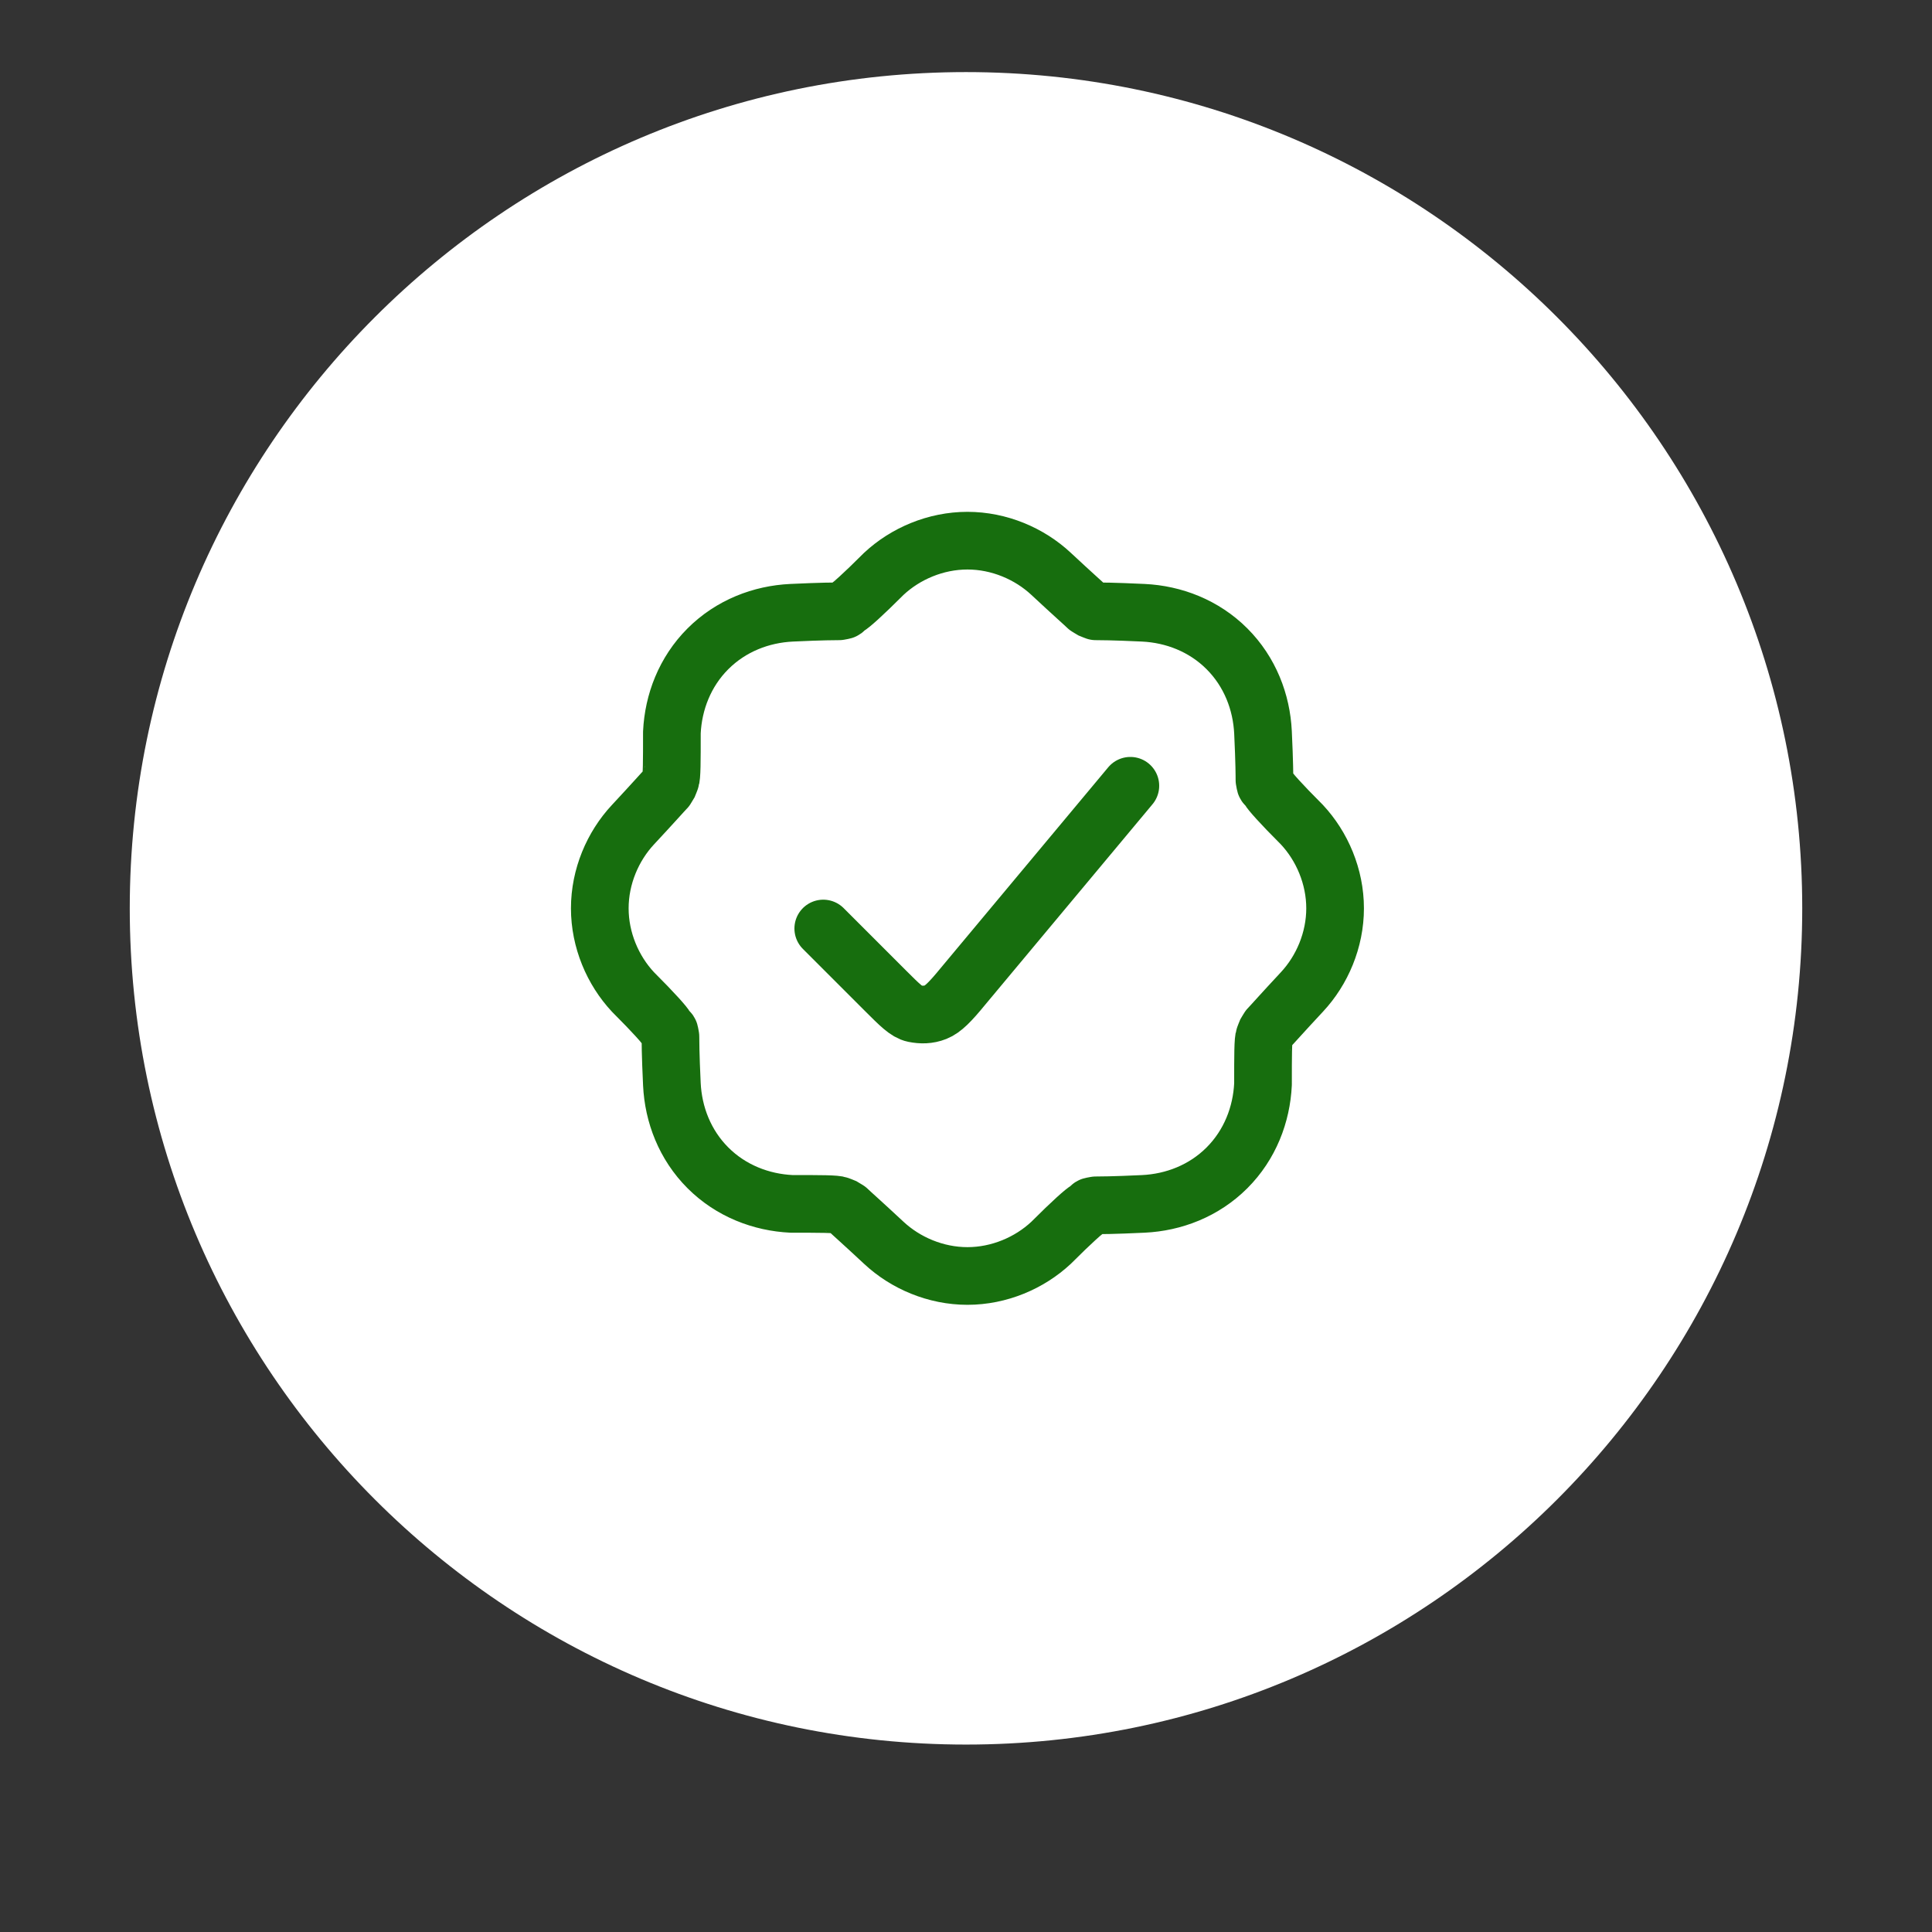
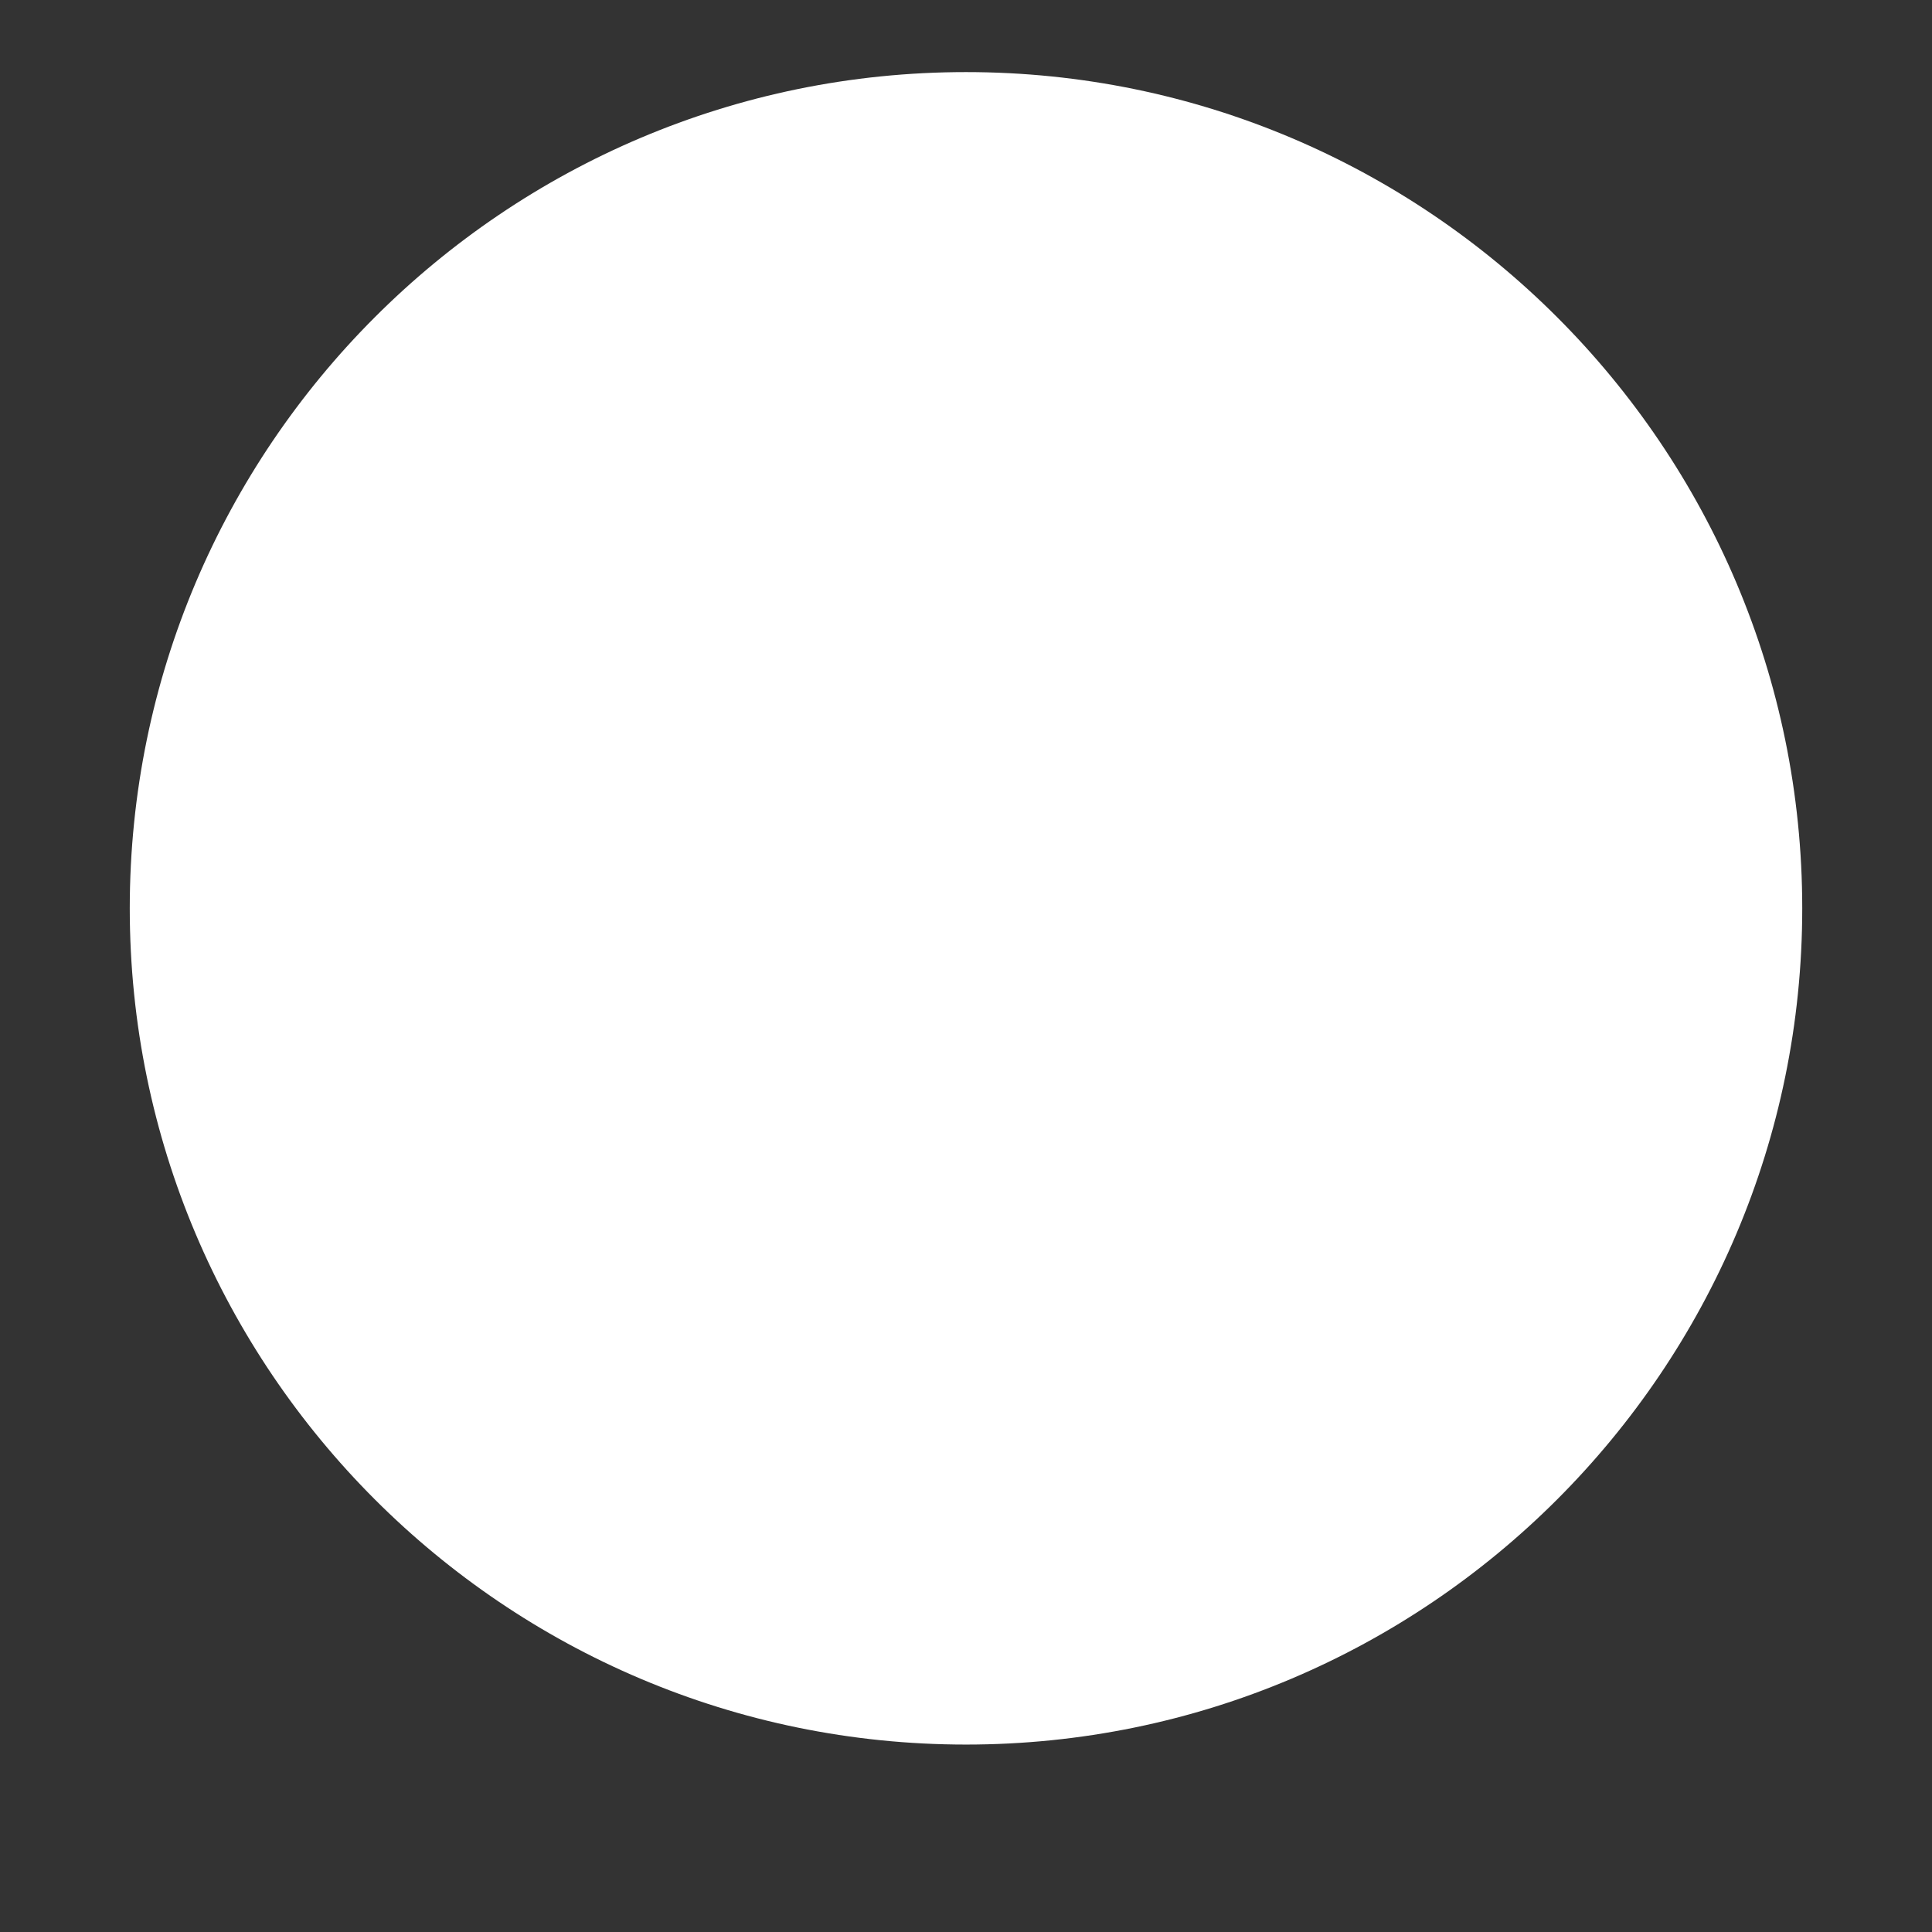
<svg xmlns="http://www.w3.org/2000/svg" version="1.1" id="Camada_1" x="0px" y="0px" viewBox="0 0 134 134" style="enable-background:new 0 0 134 134;" xml:space="preserve">
  <rect x="0" y="0" width="134" height="134" fill="#333333" stroke="none" />
  <style type="text/css">
	.st0{fill:#FFFFFF;}
	.st1{fill:none;stroke:#176E0E;stroke-width:4;stroke-linecap:round;stroke-linejoin:round;}
</style>
  <g>
    <path class="st0" d="M67,5L67,5c32,0,58,26,58,58l0,0c0,32-26,58-58,58l0,0C35,121,9,95,9,63l0,0C9,31,35,5,67,5z" />
-     <path class="st1" d="M57.1,64.4l4.3,4.3c1,1,1.5,1.5,2,1.6c0.5,0.1,1,0.1,1.5-0.1c0.5-0.2,1-0.7,1.9-1.8l11.6-13.9 M79.3,42.5   c2.1,0.1,4.2,0.9,5.8,2.5c1.6,1.6,2.4,3.7,2.5,5.8c0.1,2.1,0.1,3.1,0.1,3.3c0.1,0.5,0,0.2,0.3,0.6c0.1,0.2,0.8,1,2.3,2.5   c1.4,1.5,2.3,3.6,2.3,5.8s-0.9,4.3-2.3,5.8c-1.4,1.5-2.1,2.3-2.3,2.5c-0.3,0.5-0.1,0.1-0.3,0.6c-0.1,0.2-0.1,1.3-0.1,3.3   c-0.1,2.1-0.9,4.2-2.5,5.8c-1.6,1.6-3.7,2.4-5.8,2.5c-2.1,0.1-3.1,0.1-3.3,0.1c-0.5,0.1-0.2,0-0.6,0.3c-0.2,0.1-1,0.8-2.5,2.3   c-1.5,1.4-3.6,2.3-5.8,2.3s-4.3-0.9-5.8-2.3c-1.5-1.4-2.3-2.1-2.5-2.3c-0.5-0.3-0.1-0.1-0.6-0.3c-0.2-0.1-1.3-0.1-3.3-0.1   c-2.1-0.1-4.2-0.9-5.8-2.5c-1.6-1.6-2.4-3.7-2.5-5.8c-0.1-2.1-0.1-3.1-0.1-3.3c-0.1-0.5,0-0.2-0.3-0.6c-0.1-0.2-0.8-1-2.3-2.5   c-1.4-1.5-2.3-3.6-2.3-5.8s0.9-4.3,2.3-5.8c1.4-1.5,2.1-2.3,2.3-2.5c0.3-0.5,0.1-0.1,0.3-0.6c0.1-0.2,0.1-1.3,0.1-3.3   c0.1-2.1,0.9-4.2,2.5-5.8c1.6-1.6,3.7-2.4,5.8-2.5c2.1-0.1,3.1-0.1,3.3-0.1c0.5-0.1,0.2,0,0.6-0.3c0.2-0.1,1-0.8,2.5-2.3   c1.5-1.4,3.6-2.3,5.8-2.3s4.3,0.9,5.8,2.3c1.5,1.4,2.3,2.1,2.5,2.3c0.5,0.3,0.1,0.1,0.6,0.3C76.2,42.4,77.2,42.4,79.3,42.5z" />
  </g>
</svg>